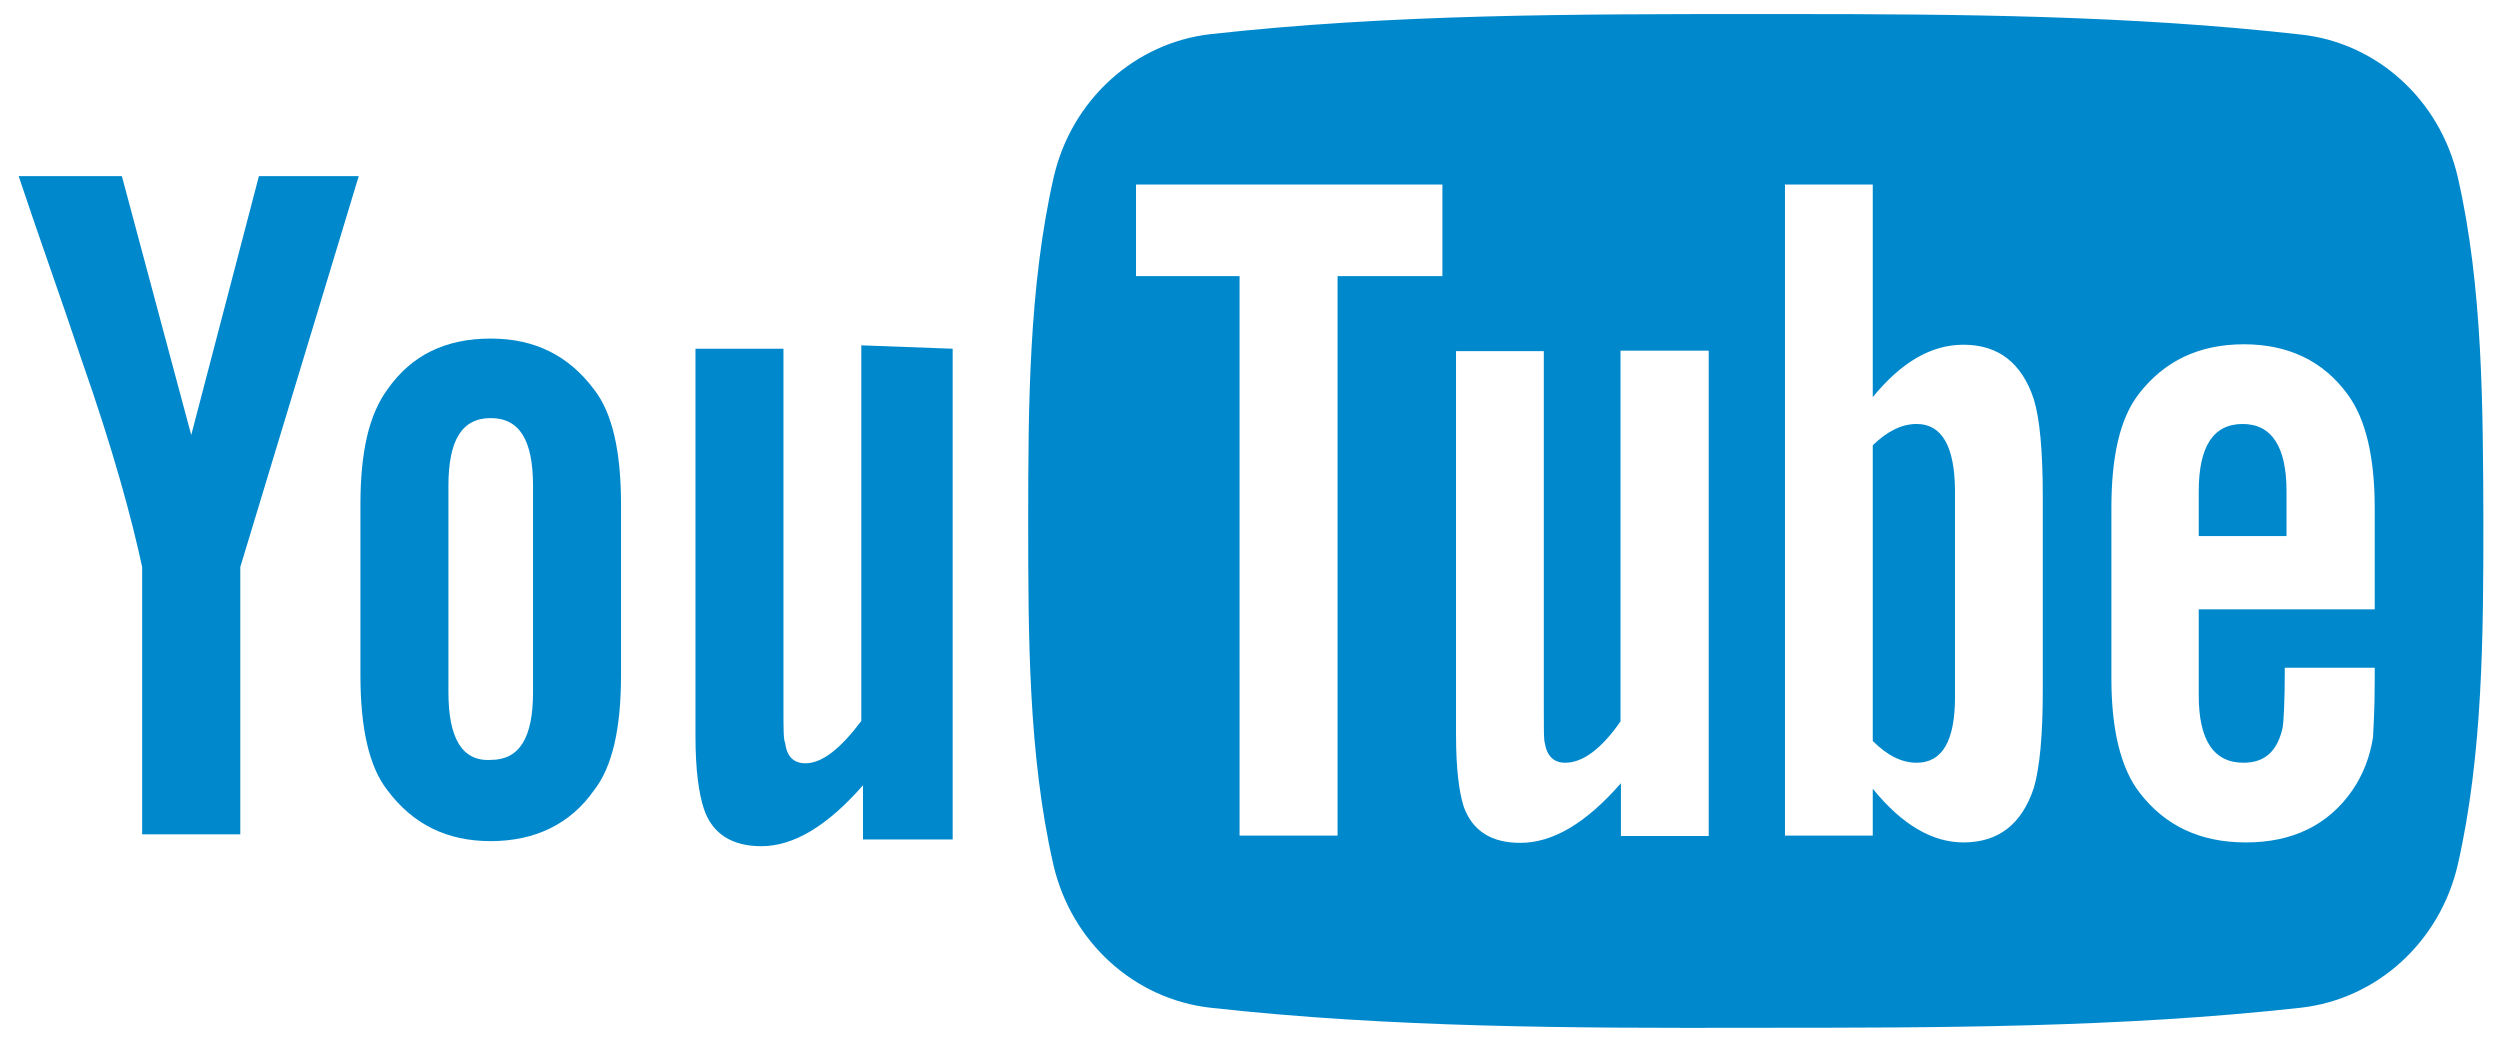
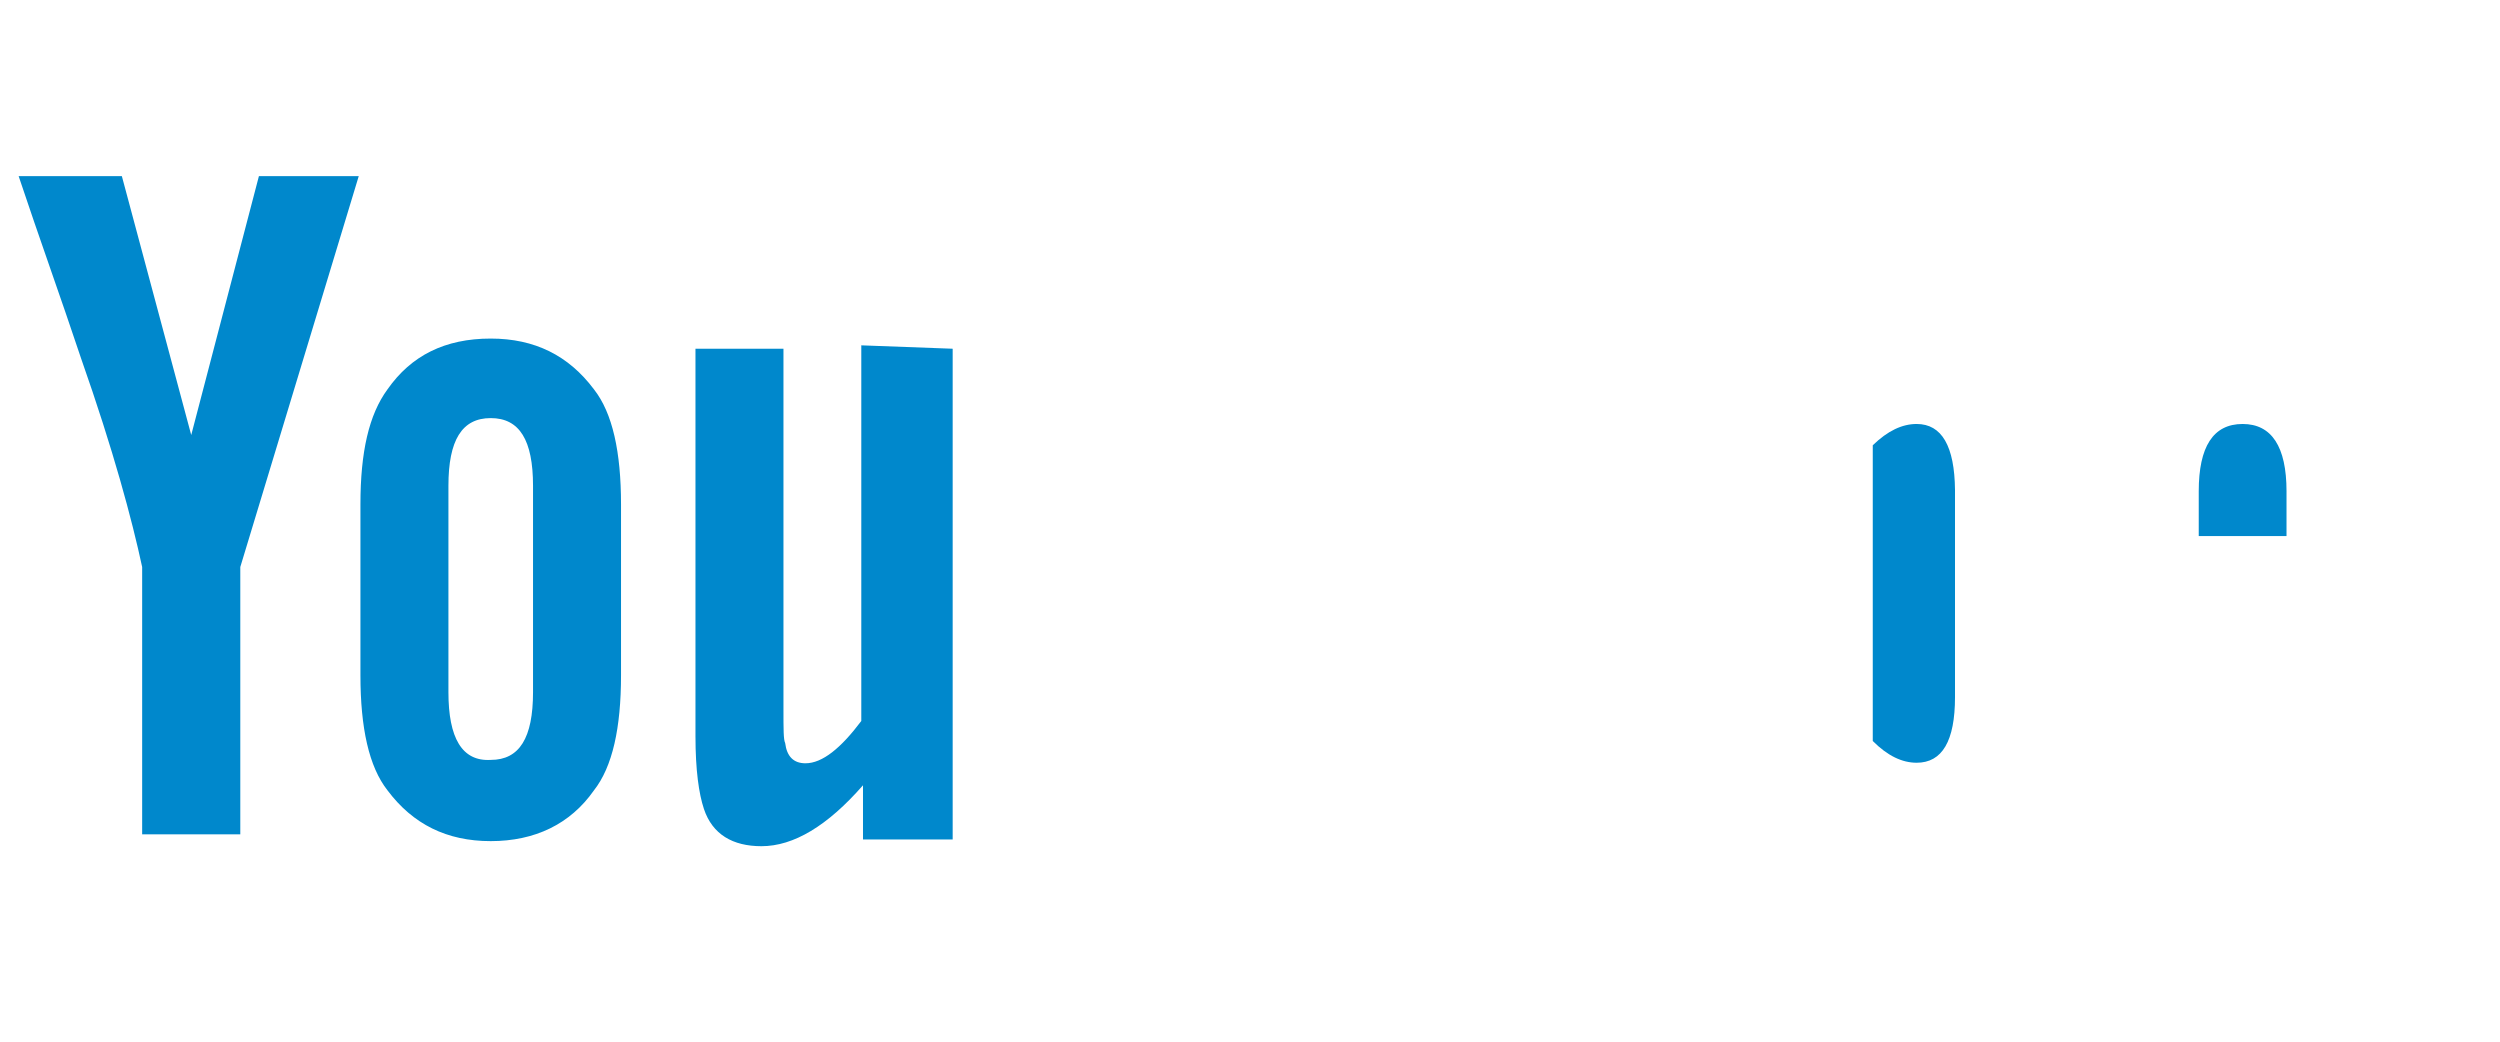
<svg xmlns="http://www.w3.org/2000/svg" xmlns:ns1="http://www.inkscape.org/namespaces/inkscape" xmlns:ns2="http://sodipodi.sourceforge.net/DTD/sodipodi-0.dtd" version="1.1" id="svg4206" ns1:version="0.48.4 r9939" ns2:docname="New document 4" x="0px" y="0px" viewBox="0 0 586.7 244.5" enable-background="new 0 0 586.7 244.5" xml:space="preserve">
  <g>
    <path fill="#0088CC" d="M536.6,115.3c0-10.5-3.5-15.8-10.3-15.8c-6.9,0-10.3,5.3-10.3,15.8v10.5h20.6V115.3z" />
    <path fill="#0088CC" d="M449.8,99.5c-3.4,0-6.8,1.6-10.3,5v69.4c3.5,3.5,6.9,5.1,10.3,5.1c6,0,9-5.1,9-15.4V115   C458.7,104.7,455.7,99.5,449.8,99.5z" />
-     <path fill="#0088CC" d="M576.8,41.6c-4.2-18.2-19-31.6-36.9-33.5C500,3.6,459.7,3.3,419.6,3.3c-2.5,0-5,0-7.5,0   c-42.7,0-85.5,0-127.9,4.7c-17.9,2-32.7,15.4-36.9,33.5c-5.9,25.9-6,54.1-6,80.7c0,26.6,0,54.9,5.9,80.7   c4.2,18.2,19,31.6,36.9,33.6c42.3,4.7,85.2,4.8,127.9,4.7c42.7,0,85.5,0,127.9-4.7c17.9-2,32.7-15.4,36.9-33.6   c5.9-25.9,6-54.1,6-80.7C582.7,95.7,582.7,67.4,576.8,41.6z M338.6,64.8h-24.7v131.3h-23V64.8h-24.3V43.3h71.9V64.8z M401,196.2   h-20.6v-12.4c-8.2,9.4-16,14-23.6,14c-6.7,0-11.2-2.7-13.3-8.5c-1.1-3.5-1.8-8.9-1.8-16.9v-90h20.6v83.8c0,4.8,0,7.4,0.2,8   c0.5,3.2,2.1,4.8,4.8,4.8c4.1,0,8.5-3.2,13-9.7v-87H401V196.2z M479.4,162c0,10.5-0.7,18.1-2.1,22.9c-2.8,8.5-8.3,12.8-16.5,12.8   c-7.3,0-14.4-4.1-21.3-12.6v11h-20.6V43.3v0h20.6v49.9c6.7-8.2,13.7-12.3,21.3-12.3c8.2,0,13.7,4.3,16.5,12.8   c1.4,4.6,2.1,12.1,2.1,22.9V162z M557.3,159.7c0,6.7-0.3,11.2-0.4,13.3c-0.7,4.6-2.3,8.7-4.8,12.4c-5.7,8.3-14.2,12.3-25,12.3   c-10.8,0-19-3.9-25-11.7c-4.4-5.7-6.6-14.7-6.6-26.8v-39.9c0-12.2,2-21.1,6.4-26.8h0c6-7.8,14.2-11.7,24.7-11.7   c10.4,0,18.6,3.9,24.3,11.7c4.3,5.8,6.4,14.7,6.4,26.8V143H516v20.2c0,10.5,3.5,15.8,10.5,15.8c5.1,0,8-2.8,9.2-8.3   c0.2-1.1,0.5-5.7,0.5-14h21.1V159.7z" />
  </g>
  <g id="g3249" transform="matrix(3.971,0,0,-3.971,-588.894,2196.396)">
    <g id="g3251">
      <g id="g3257">
        <g id="g3259">
          <path id="path3267" ns1:connector-curvature="0" fill="#0088CC" d="M163.6,542.7l-4-15.3l-4.1,15.3h-6.1      c1.2-3.6,2.5-7.2,3.7-10.8l0,0c1.9-5.4,3-9.5,3.6-12.3l0,0v-15.8h5.8v15.8l7,23.1H163.6z M171.2,530.1c-1.1-1.5-1.6-3.7-1.6-6.8      l0,0v-10.1c0-3.1,0.5-5.4,1.6-6.8l0,0c1.5-2,3.5-3,6.1-3l0,0c2.6,0,4.7,1,6.1,3l0,0c1.1,1.4,1.6,3.7,1.6,6.8l0,0v10.1      c0,3.1-0.5,5.4-1.6,6.8l0,0c-1.5,2-3.5,3-6.1,3l0,0C174.6,533.1,172.6,532.1,171.2,530.1 M174.8,512.2v12.2c0,2.7,0.8,4,2.5,4      l0,0c1.7,0,2.5-1.3,2.5-4l0,0v-12.2c0-2.7-0.8-4-2.5-4l0,0C175.6,508.1,174.8,509.5,174.8,512.2 M199.2,532.7v-22.2      c-1.2-1.6-2.3-2.5-3.3-2.5l0,0c-0.7,0-1.1,0.4-1.2,1.2l0,0c-0.1,0.2-0.1,0.8-0.1,2l0,0v21.3h-5.2v-22.9c0-2,0.2-3.4,0.5-4.3l0,0      c0.5-1.5,1.7-2.2,3.4-2.2l0,0c1.9,0,3.9,1.2,6,3.6l0,0v-3.2h5.3v29L199.2,532.7L199.2,532.7z" />
        </g>
      </g>
    </g>
  </g>
</svg>